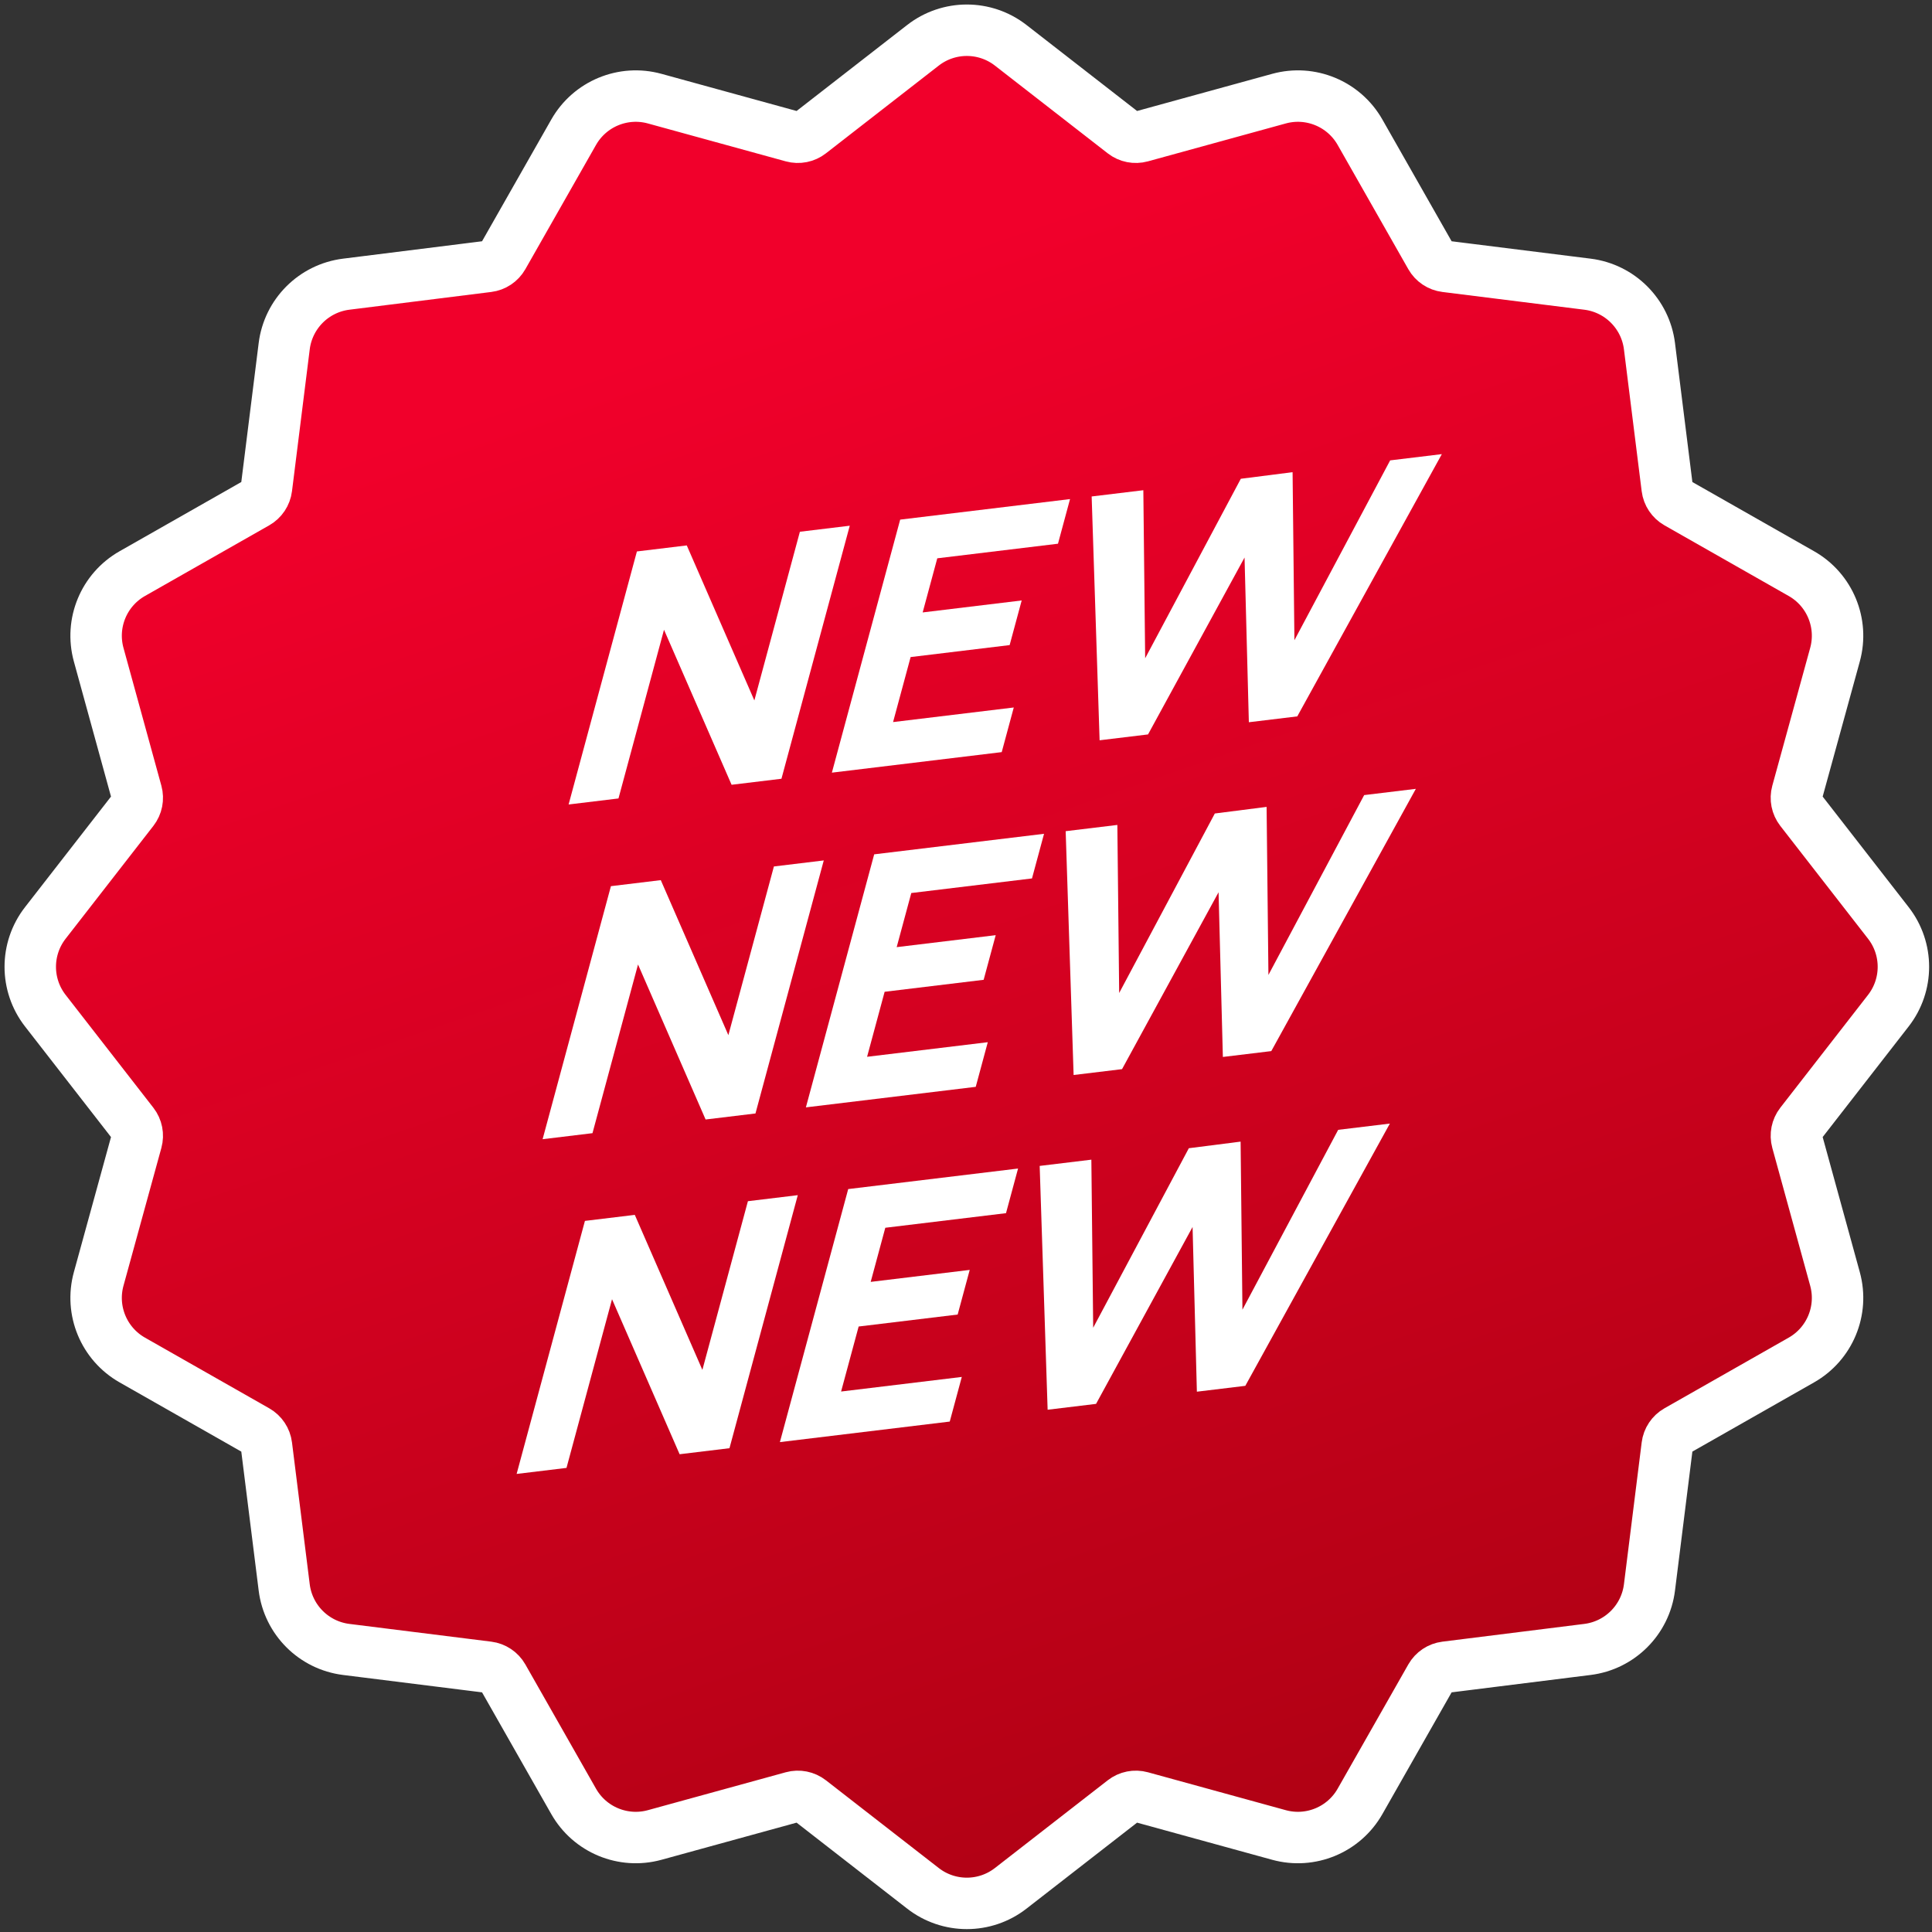
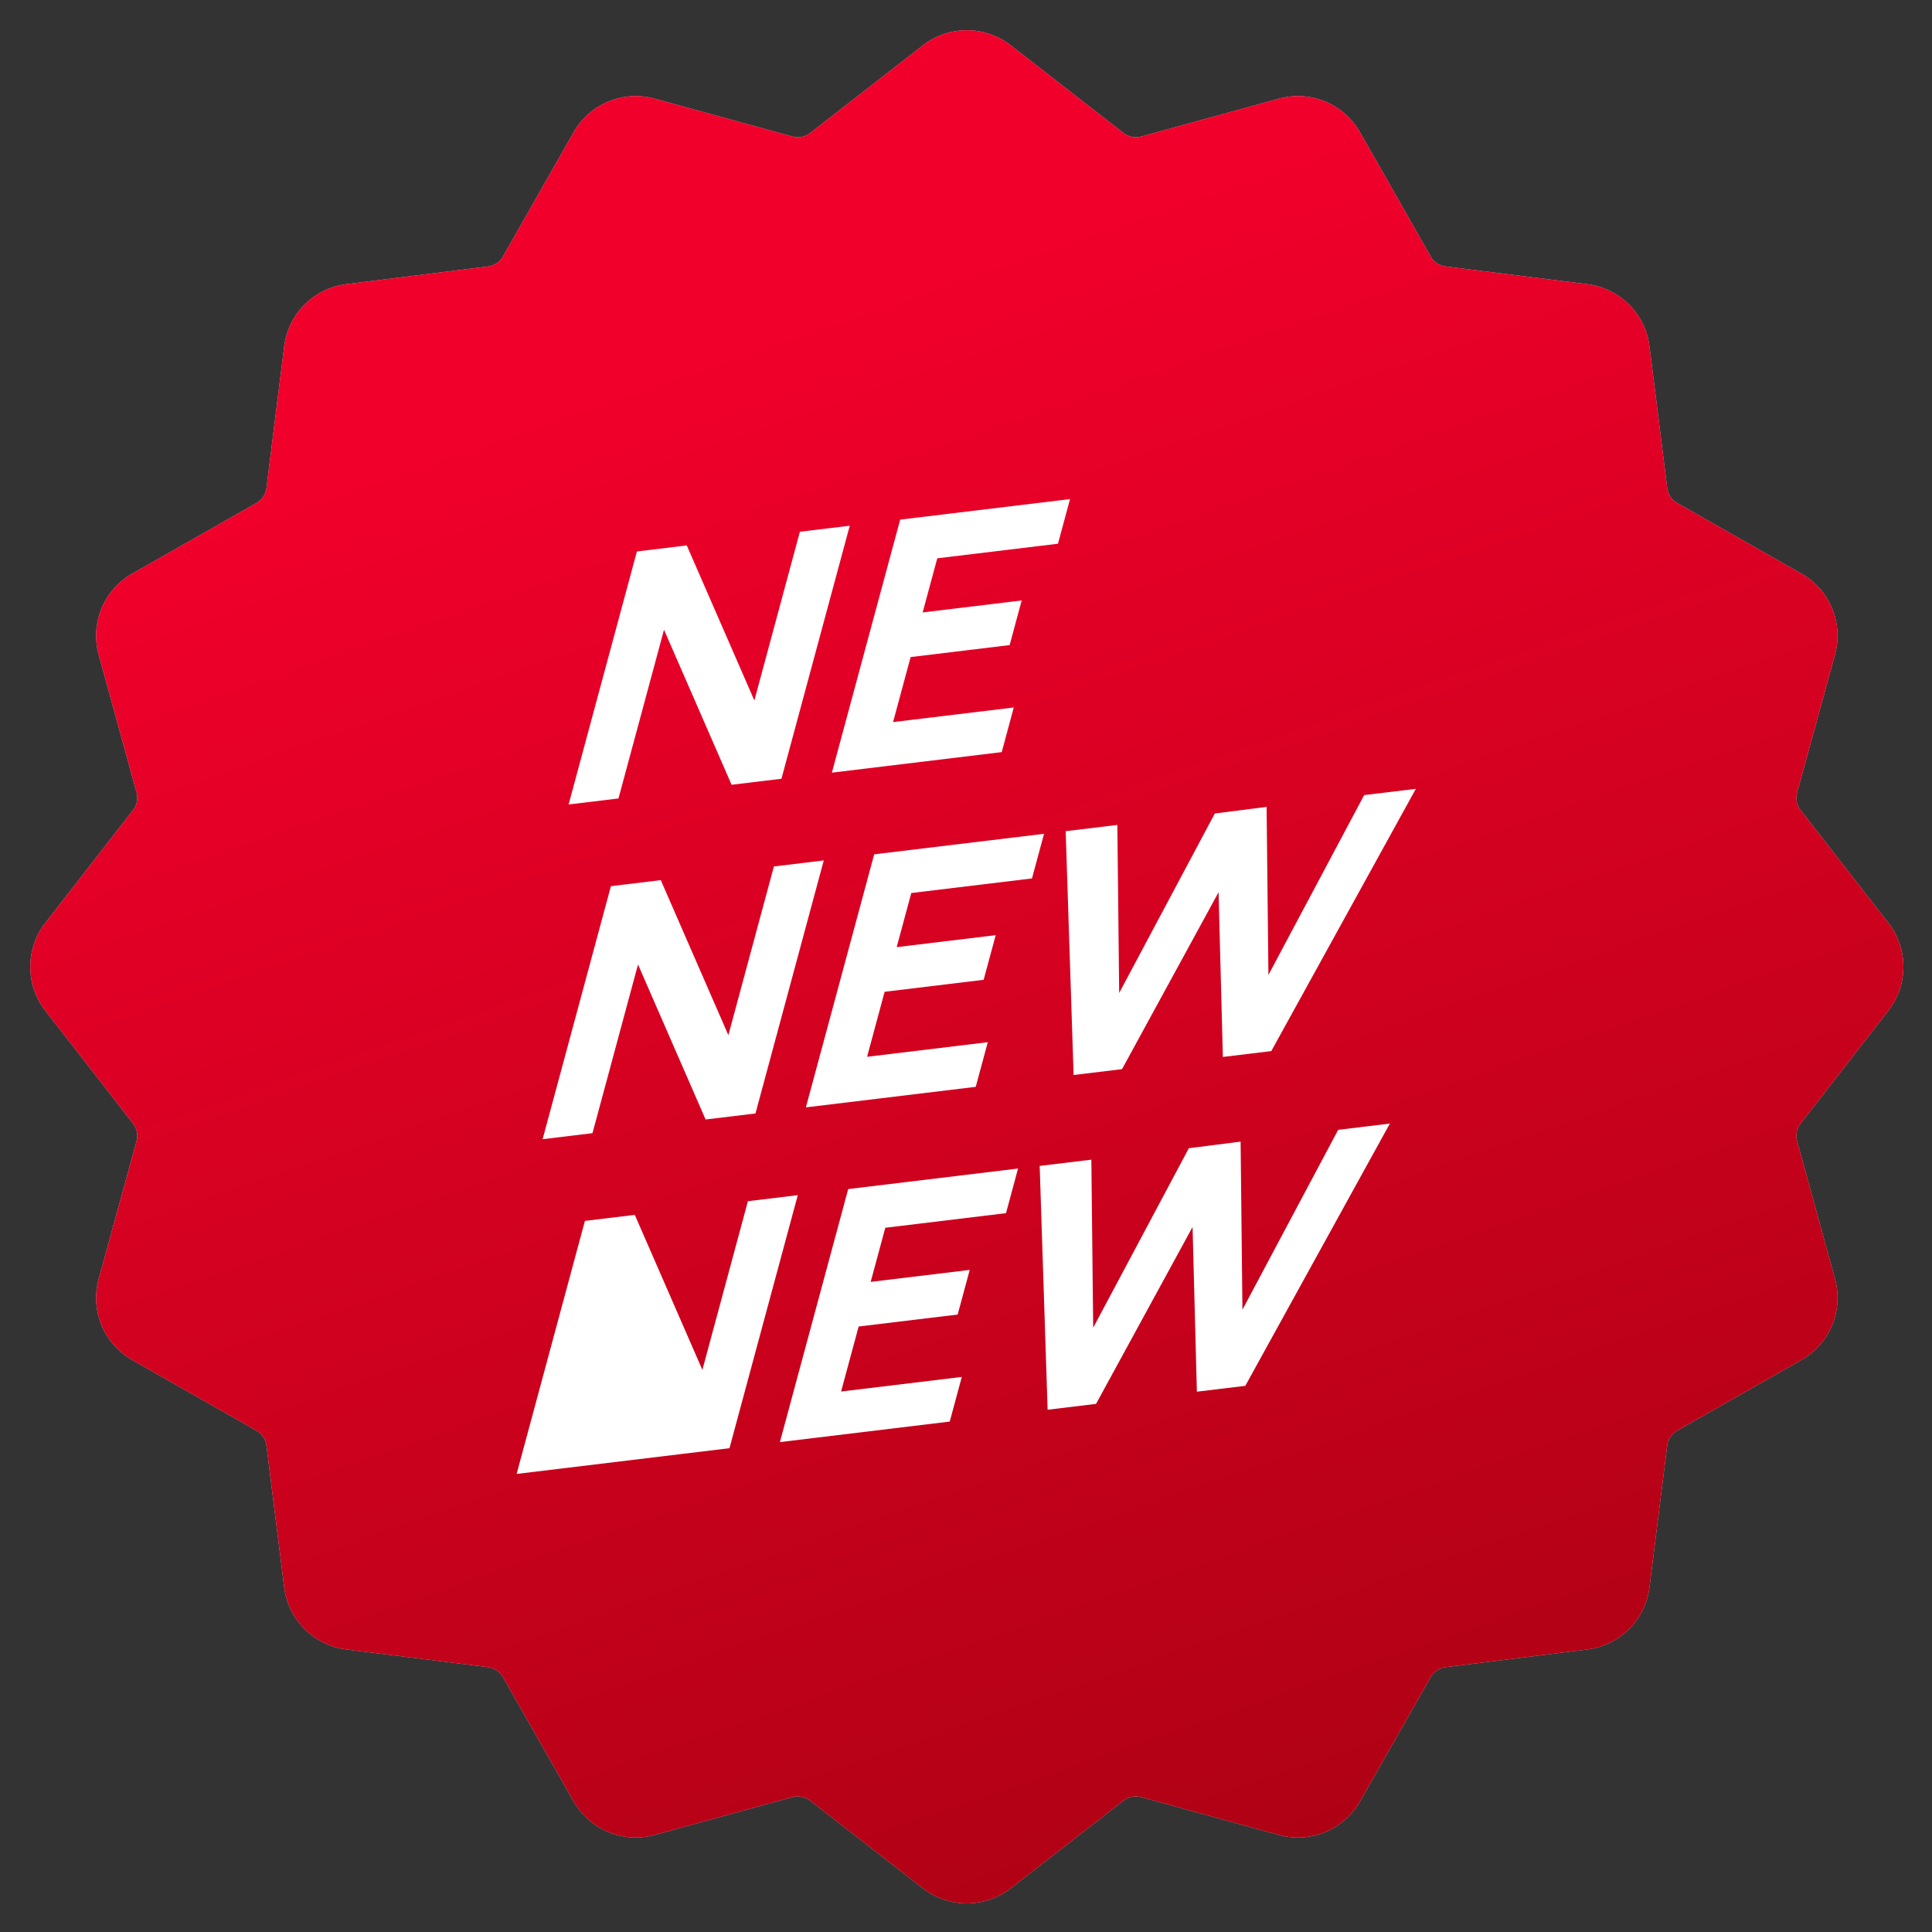
<svg xmlns="http://www.w3.org/2000/svg" width="338" height="338" viewBox="0 0 338 338" fill="none">
  <rect x="0" y="0" width="338" height="338" fill="#333333" stroke="none" />
  <path d="M161.473 7.923C165.986 4.413 172.306 4.413 176.819 7.923L196.562 23.276C197.433 23.954 198.573 24.18 199.638 23.888L223.752 17.259C229.265 15.743 235.105 18.162 237.932 23.132L250.295 44.871C250.841 45.831 251.808 46.476 252.903 46.613L277.719 49.717C283.392 50.426 287.862 54.896 288.571 60.569L291.675 85.385C291.812 86.48 292.457 87.447 293.417 87.993L315.156 100.356C320.126 103.183 322.545 109.023 321.029 114.536L314.4 138.65C314.108 139.715 314.335 140.855 315.013 141.727L330.365 161.469C333.875 165.982 333.875 172.302 330.365 176.815L315.013 196.558C314.335 197.429 314.108 198.569 314.4 199.634L321.029 223.748C322.545 229.261 320.126 235.101 315.156 237.928L293.417 250.291C292.457 250.837 291.812 251.804 291.675 252.899L288.571 277.715C287.862 283.389 283.392 287.858 277.719 288.567L252.903 291.671C251.808 291.808 250.841 292.453 250.295 293.413L237.932 315.152C235.105 320.123 229.265 322.541 223.752 321.025L199.638 314.396C198.573 314.104 197.433 314.331 196.562 315.009L176.819 330.361C172.306 333.871 165.986 333.871 161.473 330.361L141.73 315.009C140.859 314.331 139.719 314.104 138.654 314.396L114.54 321.025C109.027 322.541 103.187 320.123 100.36 315.152L87.997 293.413C87.451 292.453 86.484 291.808 85.389 291.671L60.573 288.567C54.9 287.858 50.43 283.389 49.721 277.715L46.617 252.899C46.48 251.804 45.835 250.837 44.875 250.291L23.136 237.928C18.166 235.101 15.747 229.261 17.263 223.748L23.892 199.634C24.184 198.569 23.958 197.429 23.28 196.558L7.927 176.815C4.417 172.302 4.417 165.982 7.927 161.469L23.28 141.727C23.958 140.855 24.184 139.715 23.892 138.65L17.263 114.536C15.747 109.023 18.166 103.183 23.136 100.356L44.875 87.993C45.835 87.447 46.48 86.48 46.617 85.385L49.721 60.569C50.43 54.896 54.9 50.426 60.573 49.717L85.389 46.613C86.484 46.476 87.451 45.831 87.997 44.871L100.36 23.132C103.187 18.162 109.027 15.743 114.54 17.259L138.654 23.888C139.719 24.18 140.859 23.954 141.73 23.276L161.473 7.923Z" fill="#D9D9D9" />
  <path d="M161.473 7.923C165.986 4.413 172.306 4.413 176.819 7.923L196.562 23.276C197.433 23.954 198.573 24.18 199.638 23.888L223.752 17.259C229.265 15.743 235.105 18.162 237.932 23.132L250.295 44.871C250.841 45.831 251.808 46.476 252.903 46.613L277.719 49.717C283.392 50.426 287.862 54.896 288.571 60.569L291.675 85.385C291.812 86.48 292.457 87.447 293.417 87.993L315.156 100.356C320.126 103.183 322.545 109.023 321.029 114.536L314.4 138.65C314.108 139.715 314.335 140.855 315.013 141.727L330.365 161.469C333.875 165.982 333.875 172.302 330.365 176.815L315.013 196.558C314.335 197.429 314.108 198.569 314.4 199.634L321.029 223.748C322.545 229.261 320.126 235.101 315.156 237.928L293.417 250.291C292.457 250.837 291.812 251.804 291.675 252.899L288.571 277.715C287.862 283.389 283.392 287.858 277.719 288.567L252.903 291.671C251.808 291.808 250.841 292.453 250.295 293.413L237.932 315.152C235.105 320.123 229.265 322.541 223.752 321.025L199.638 314.396C198.573 314.104 197.433 314.331 196.562 315.009L176.819 330.361C172.306 333.871 165.986 333.871 161.473 330.361L141.73 315.009C140.859 314.331 139.719 314.104 138.654 314.396L114.54 321.025C109.027 322.541 103.187 320.123 100.36 315.152L87.997 293.413C87.451 292.453 86.484 291.808 85.389 291.671L60.573 288.567C54.9 287.858 50.43 283.389 49.721 277.715L46.617 252.899C46.48 251.804 45.835 250.837 44.875 250.291L23.136 237.928C18.166 235.101 15.747 229.261 17.263 223.748L23.892 199.634C24.184 198.569 23.958 197.429 23.28 196.558L7.927 176.815C4.417 172.302 4.417 165.982 7.927 161.469L23.28 141.727C23.958 140.855 24.184 139.715 23.892 138.65L17.263 114.536C15.747 109.023 18.166 103.183 23.136 100.356L44.875 87.993C45.835 87.447 46.48 86.48 46.617 85.385L49.721 60.569C50.43 54.896 54.9 50.426 60.573 49.717L85.389 46.613C86.484 46.476 87.451 45.831 87.997 44.871L100.36 23.132C103.187 18.162 109.027 15.743 114.54 17.259L138.654 23.888C139.719 24.18 140.859 23.954 141.73 23.276L161.473 7.923Z" fill="url(#paint0_linear_5218_866)" />
-   <path d="M161.473 7.923C165.986 4.413 172.306 4.413 176.819 7.923L196.562 23.276C197.433 23.954 198.573 24.18 199.638 23.888L223.752 17.259C229.265 15.743 235.105 18.162 237.932 23.132L250.295 44.871C250.841 45.831 251.808 46.476 252.903 46.613L277.719 49.717C283.392 50.426 287.862 54.896 288.571 60.569L291.675 85.385C291.812 86.48 292.457 87.447 293.417 87.993L315.156 100.356C320.126 103.183 322.545 109.023 321.029 114.536L314.4 138.65C314.108 139.715 314.335 140.855 315.013 141.727L330.365 161.469C333.875 165.982 333.875 172.302 330.365 176.815L315.013 196.558C314.335 197.429 314.108 198.569 314.4 199.634L321.029 223.748C322.545 229.261 320.126 235.101 315.156 237.928L293.417 250.291C292.457 250.837 291.812 251.804 291.675 252.899L288.571 277.715C287.862 283.389 283.392 287.858 277.719 288.567L252.903 291.671C251.808 291.808 250.841 292.453 250.295 293.413L237.932 315.152C235.105 320.123 229.265 322.541 223.752 321.025L199.638 314.396C198.573 314.104 197.433 314.331 196.562 315.009L176.819 330.361C172.306 333.871 165.986 333.871 161.473 330.361L141.73 315.009C140.859 314.331 139.719 314.104 138.654 314.396L114.54 321.025C109.027 322.541 103.187 320.123 100.36 315.152L87.997 293.413C87.451 292.453 86.484 291.808 85.389 291.671L60.573 288.567C54.9 287.858 50.43 283.389 49.721 277.715L46.617 252.899C46.48 251.804 45.835 250.837 44.875 250.291L23.136 237.928C18.166 235.101 15.747 229.261 17.263 223.748L23.892 199.634C24.184 198.569 23.958 197.429 23.28 196.558L7.927 176.815C4.417 172.302 4.417 165.982 7.927 161.469L23.28 141.727C23.958 140.855 24.184 139.715 23.892 138.65L17.263 114.536C15.747 109.023 18.166 103.183 23.136 100.356L44.875 87.993C45.835 87.447 46.48 86.48 46.617 85.385L49.721 60.569C50.43 54.896 54.9 50.426 60.573 49.717L85.389 46.613C86.484 46.476 87.451 45.831 87.997 44.871L100.36 23.132C103.187 18.162 109.027 15.743 114.54 17.259L138.654 23.888C139.719 24.18 140.859 23.954 141.73 23.276L161.473 7.923Z" stroke="white" stroke-width="9" />
  <path d="M99.476 140.743L111.425 96.475L120.15 95.42L131.973 122.54L139.939 93.028L148.664 91.973L136.714 136.241L127.99 137.295L116.167 110.176L108.201 139.688L99.476 140.743Z" fill="white" />
  <path d="M145.535 135.174L157.485 90.906L187.2 87.314L185.092 95.122L163.975 97.675L161.419 107.143L178.743 105.049L176.635 112.857L159.312 114.952L156.241 126.326L177.358 123.773L175.25 131.582L145.535 135.174Z" fill="white" />
-   <path d="M192.374 129.511L190.983 86.856L200.024 85.763L200.344 115.165L217.078 83.761L226.135 82.606L226.455 112.008L243.206 80.542L252.247 79.449L226.957 125.33L218.485 126.354L217.731 97.54L200.846 128.487L192.374 129.511Z" fill="white" />
  <path d="M94.929 199.301L106.879 155.033L115.604 153.978L127.426 181.098L135.393 151.586L144.117 150.531L132.168 194.799L123.443 195.853L111.621 168.734L103.654 198.246L94.929 199.301Z" fill="white" />
  <path d="M140.989 193.732L152.938 149.464L182.653 145.872L180.545 153.68L159.429 156.233L156.873 165.701L174.196 163.607L172.088 171.415L154.765 173.51L151.695 184.884L172.811 182.331L170.704 190.14L140.989 193.732Z" fill="white" />
  <path d="M187.827 188.069L186.437 145.414L195.478 144.321L195.797 173.723L212.531 142.319L221.589 141.164L221.909 170.566L238.659 139.1L247.7 138.007L222.41 183.888L213.939 184.912L213.185 156.098L196.299 187.045L187.827 188.069Z" fill="white" />
-   <path d="M90.383 257.862L102.332 213.594L111.057 212.539L122.88 239.659L130.846 210.147L139.571 209.092L127.621 253.36L118.897 254.415L107.074 227.295L99.108 256.807L90.383 257.862Z" fill="white" />
+   <path d="M90.383 257.862L102.332 213.594L111.057 212.539L122.88 239.659L130.846 210.147L139.571 209.092L127.621 253.36L118.897 254.415L99.108 256.807L90.383 257.862Z" fill="white" />
  <path d="M136.442 252.293L148.392 208.026L178.107 204.433L175.999 212.241L154.882 214.794L152.326 224.263L169.65 222.168L167.542 229.977L150.219 232.071L147.148 243.445L168.265 240.892L166.157 248.701L136.442 252.293Z" fill="white" />
  <path d="M183.281 246.63L181.89 203.975L190.931 202.882L191.251 232.285L207.985 200.88L217.042 199.725L217.362 229.128L234.113 197.662L243.154 196.568L217.864 242.449L209.392 243.474L208.638 214.659L191.753 245.606L183.281 246.63Z" fill="white" />
  <defs>
    <linearGradient id="paint0_linear_5218_866" x1="65.891" y1="77.6" x2="196.528" y2="455.315" gradientUnits="userSpaceOnUse">
      <stop stop-color="#F1002B" />
      <stop offset="1" stop-color="#95020A" />
    </linearGradient>
  </defs>
</svg>